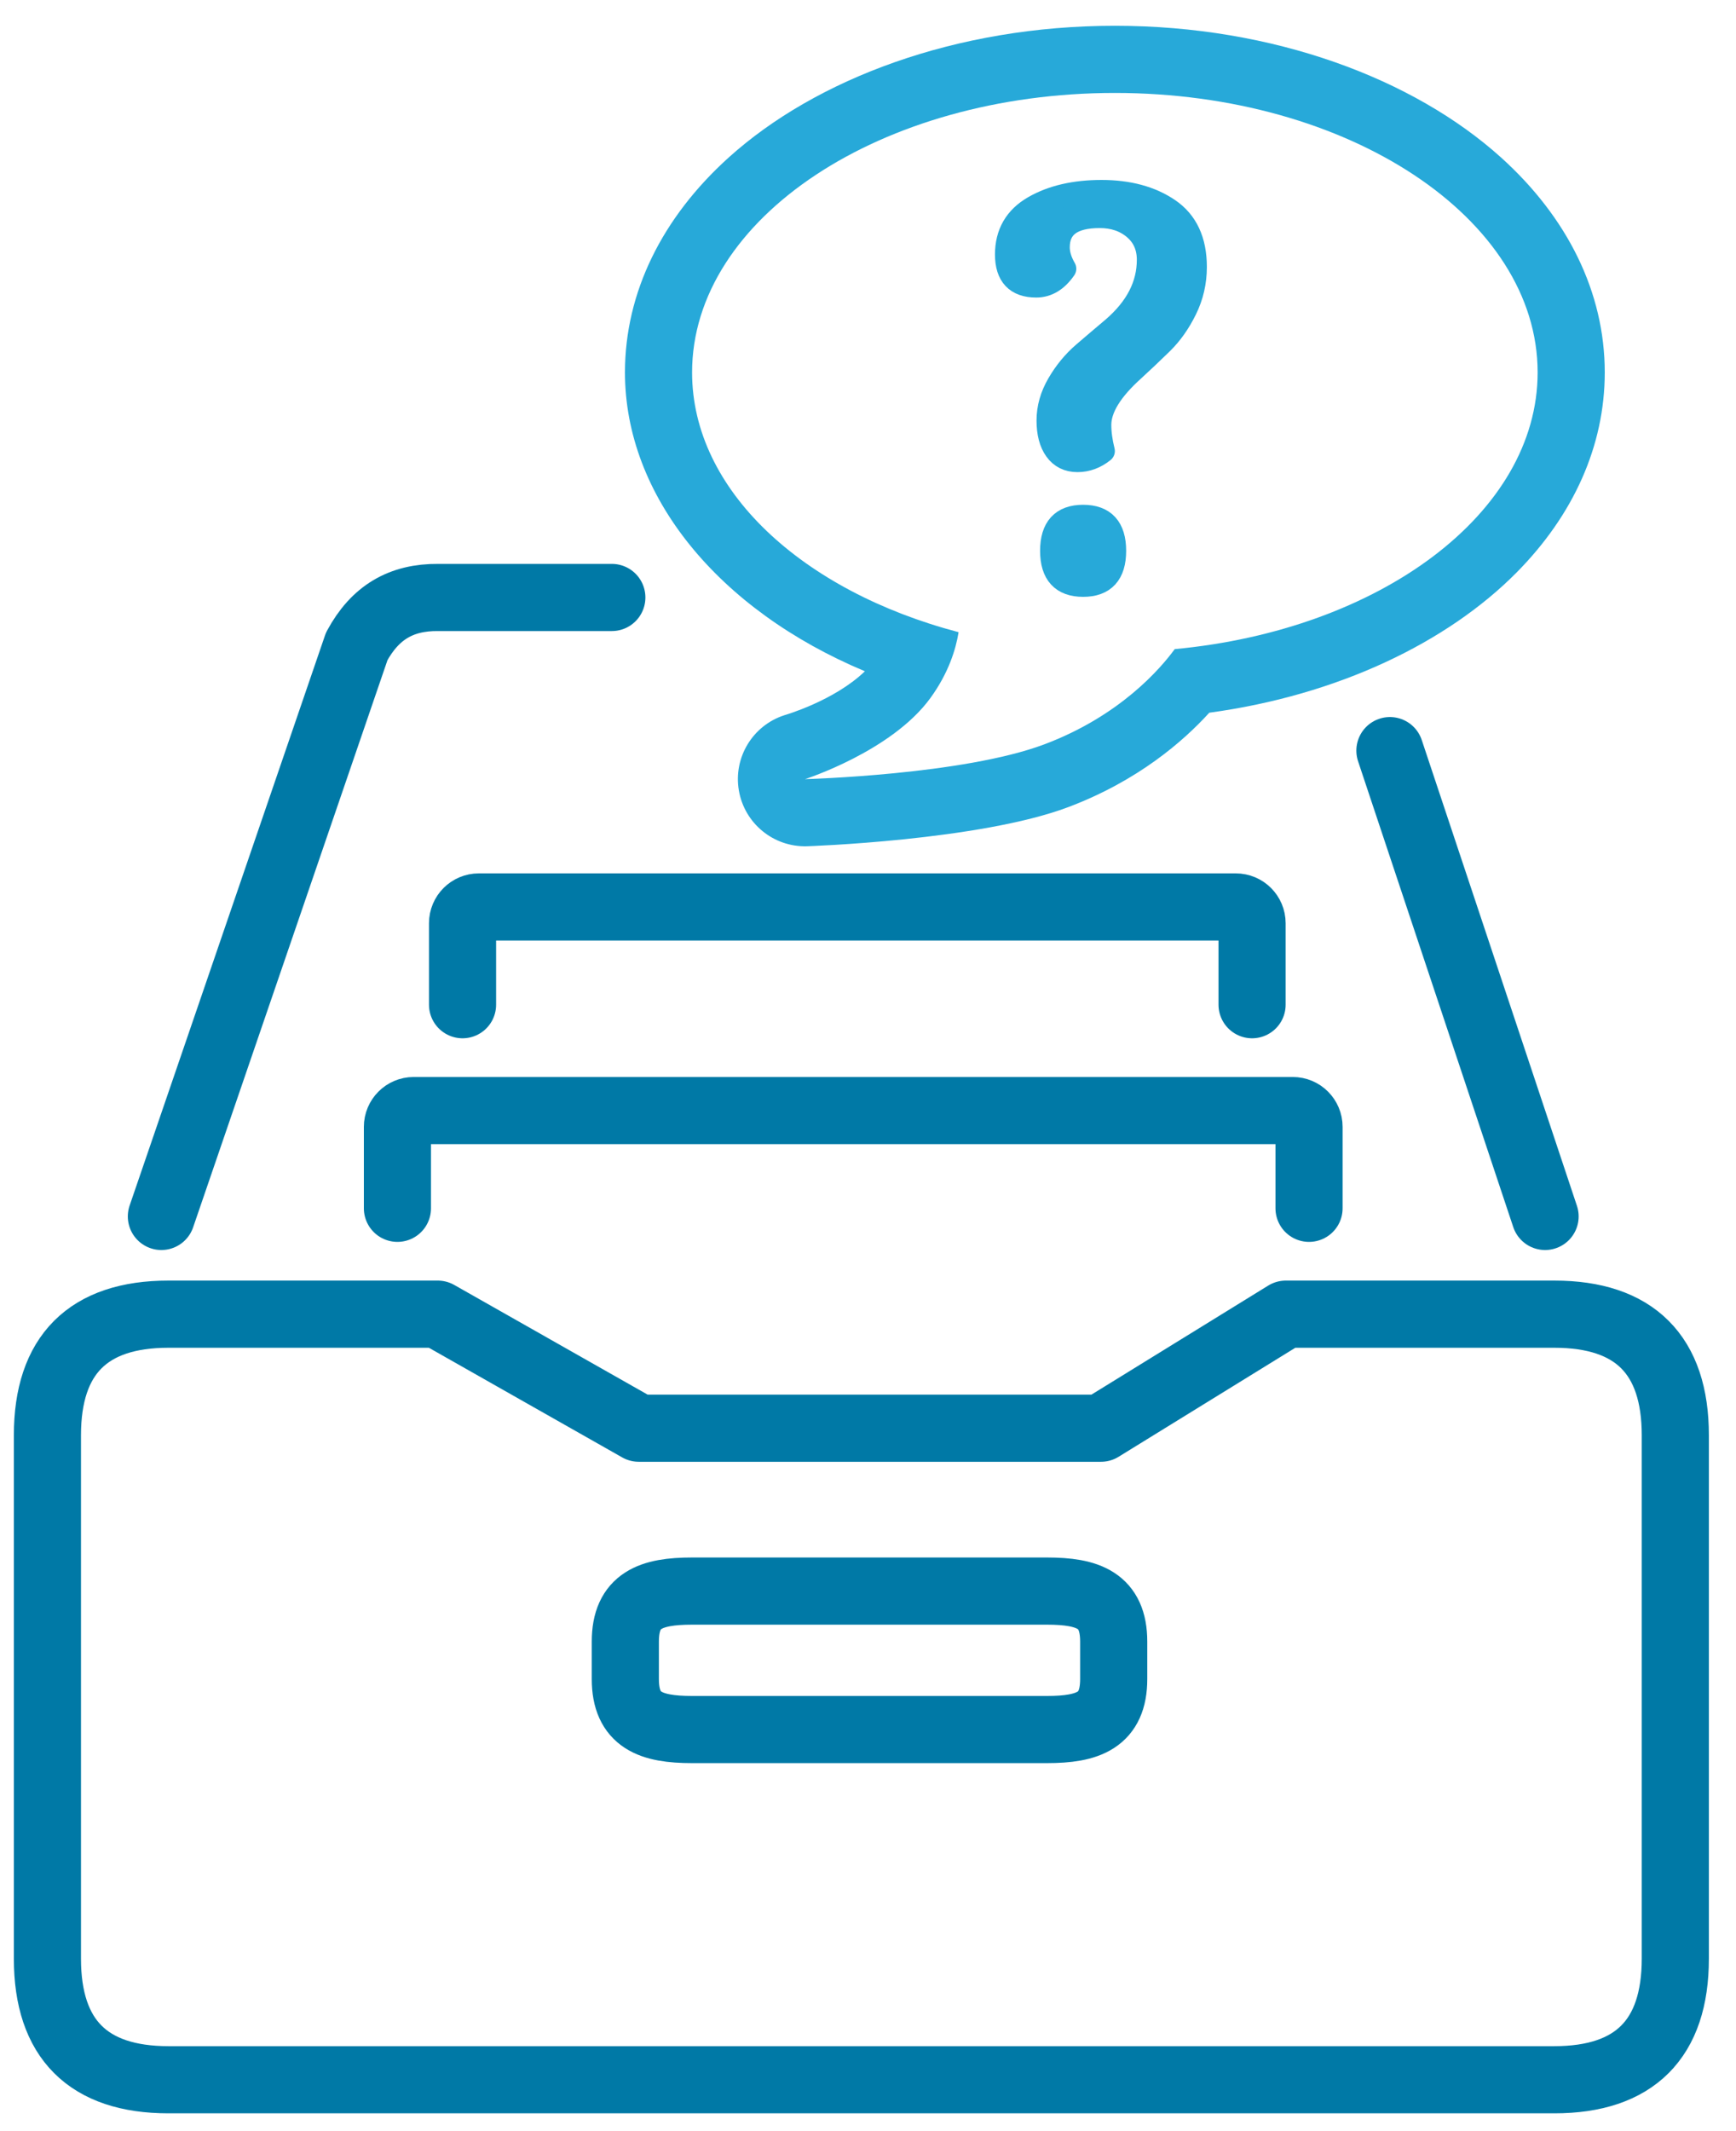
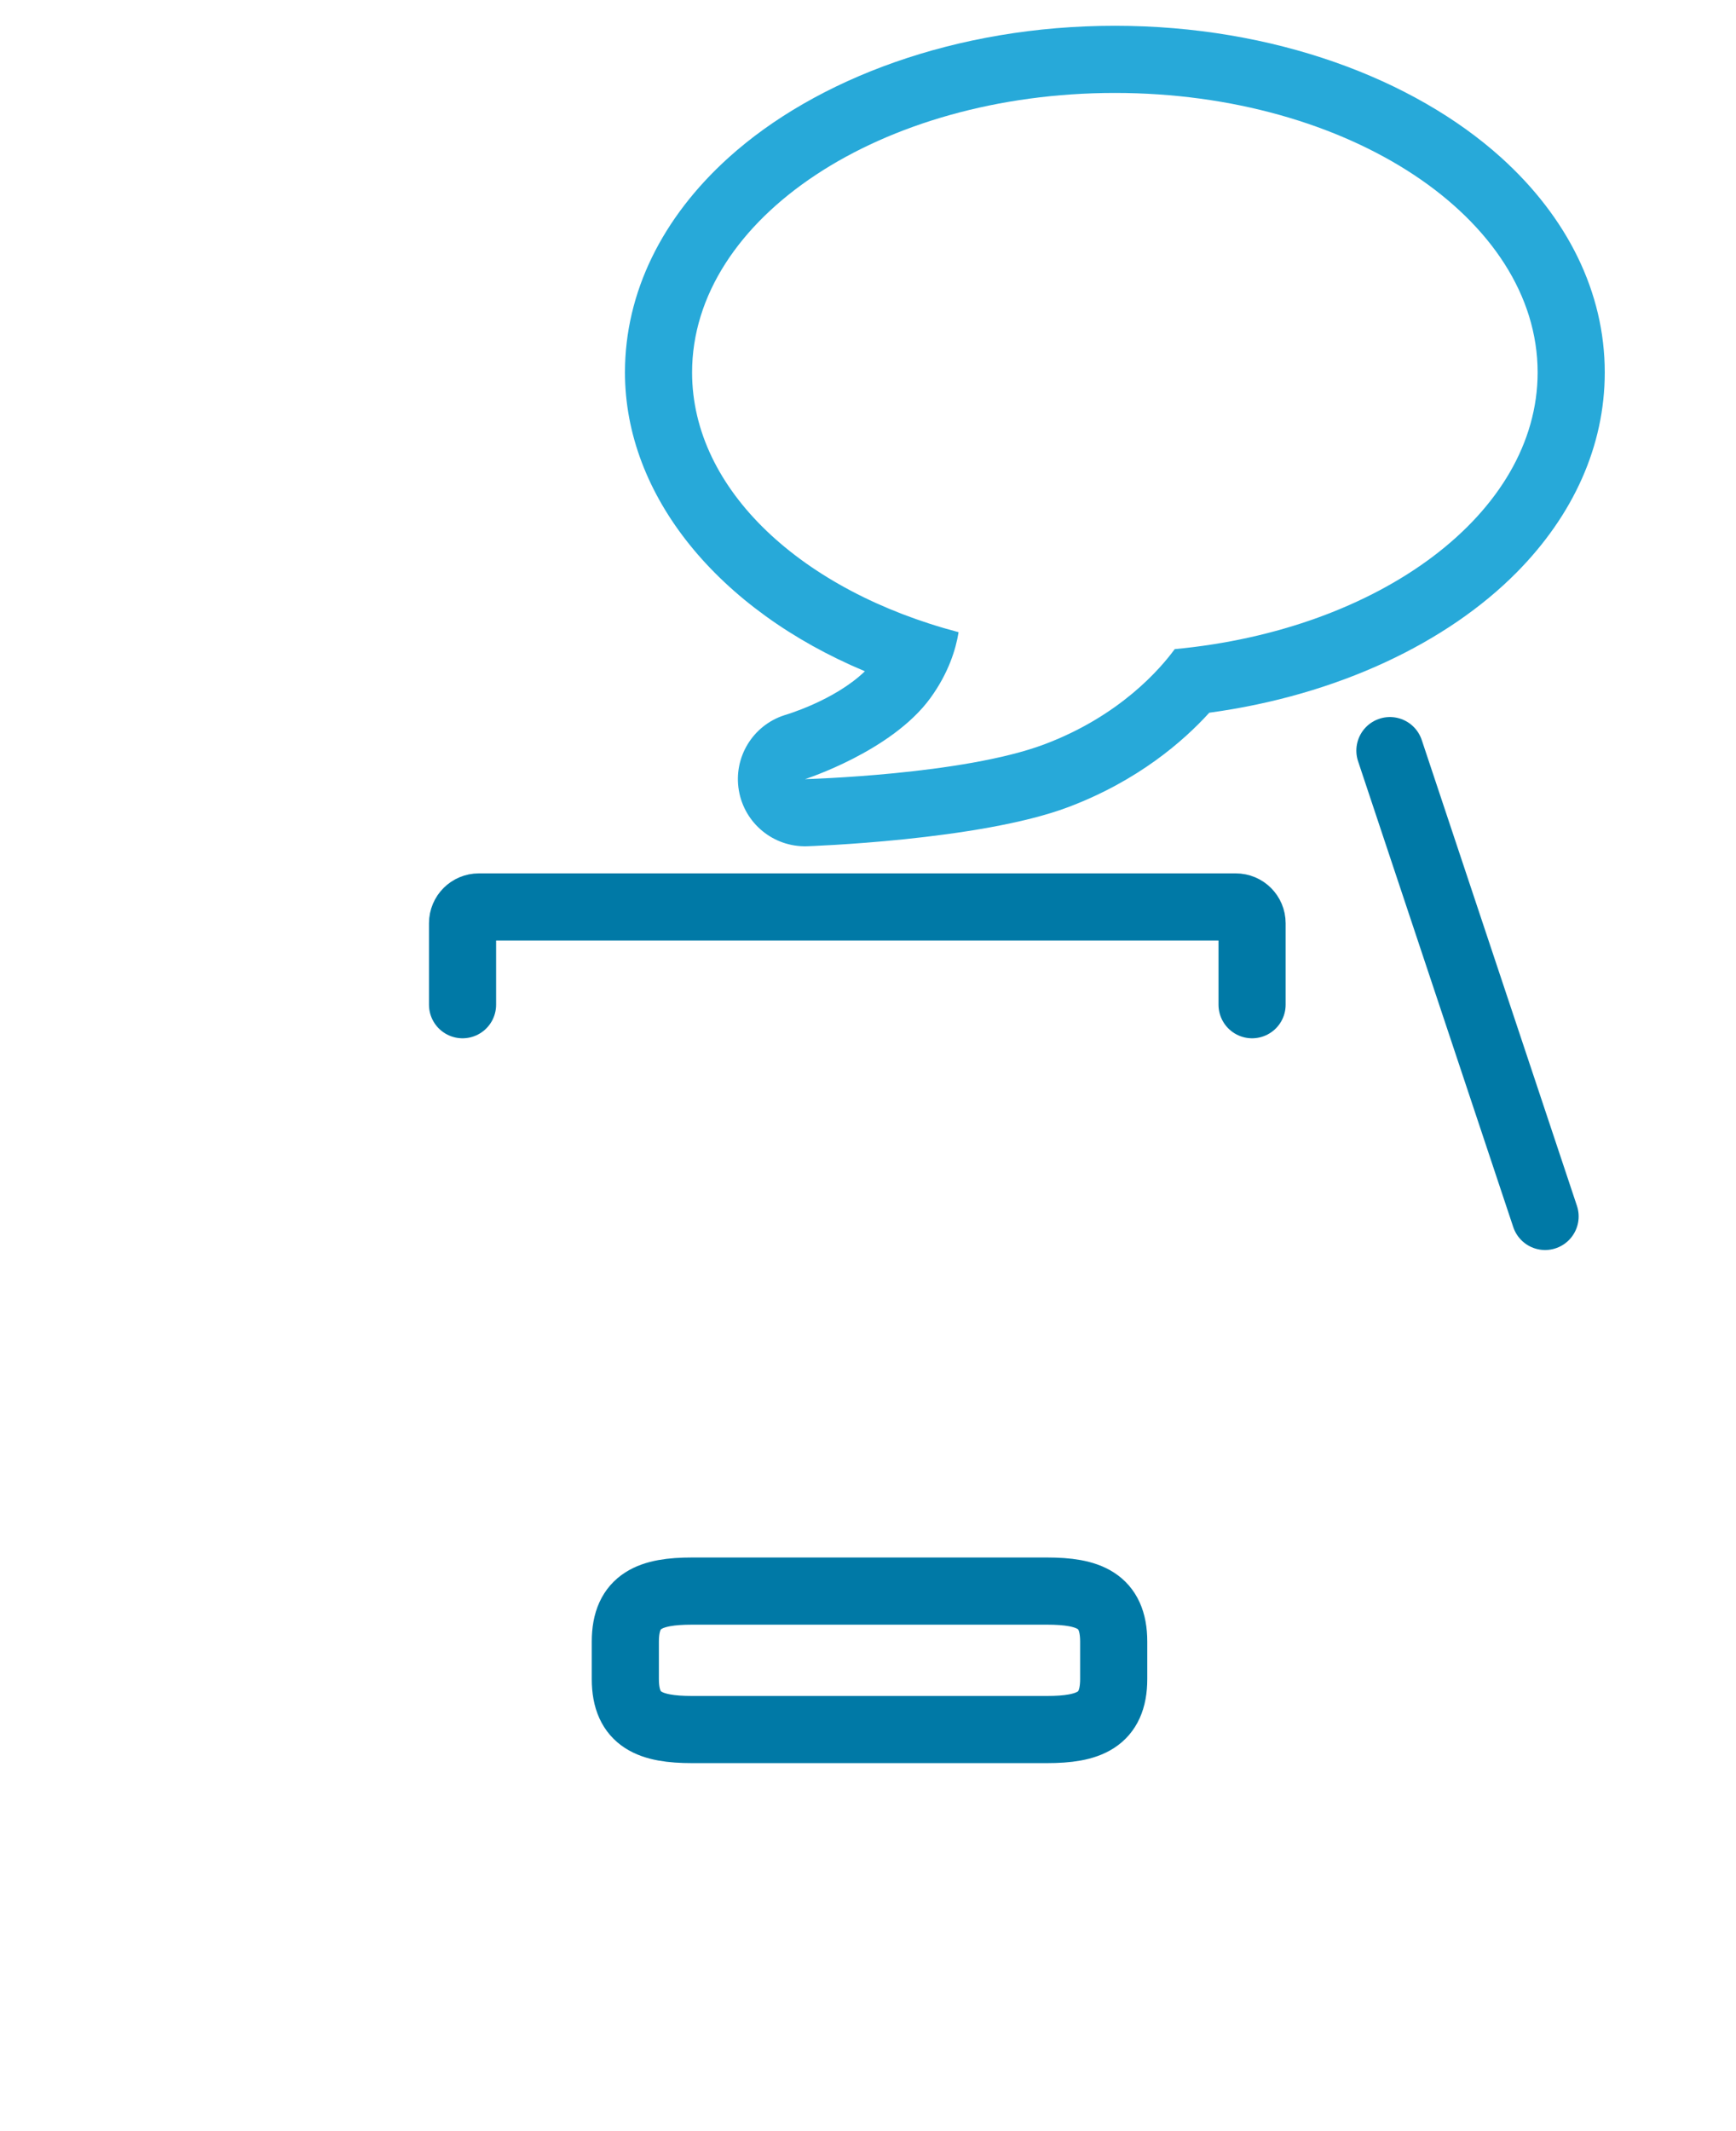
<svg xmlns="http://www.w3.org/2000/svg" xmlns:ns1="http://www.serif.com/" width="100%" height="100%" viewBox="0 0 75 92" version="1.1" xml:space="preserve" style="fill-rule:evenodd;clip-rule:evenodd;stroke-linecap:round;stroke-linejoin:round;stroke-miterlimit:1.5;">
  <g id="patička" />
  <g id="proč-nás" ns1:id="proč nás" />
  <g id="dotazy" />
  <g id="zkušenosti-klientů" ns1:id="zkušenosti klientů" />
  <g id="jak-to-funguje" ns1:id="jak to funguje">
    <g>
      <g>
        <g>
-           <path d="M56.554,52.171l0,-3.517c0,-0.388 -0.315,-0.703 -0.703,-0.703l-37.978,0c-0.388,0 -0.703,0.315 -0.703,0.703l-0,3.517" style="fill:none;stroke:#0079a6;stroke-width:2.9px;" />
          <path d="M54.093,43.38l-0,-3.517c-0,-0.388 -0.315,-0.703 -0.704,-0.703l-32.703,-0c-0.388,-0 -0.703,0.315 -0.703,0.703l-0,3.517" style="fill:none;stroke:#0079a6;stroke-width:2.9px;" />
-           <path d="M72.378,61.968c0,-3.467 -1.759,-5.226 -5.225,-5.226l-11.602,0l-7.985,4.923l-19.97,0l-8.685,-4.923l-11.637,0c-3.466,0 -5.225,1.759 -5.225,5.226l-0,22.604c-0,3.466 1.759,5.225 5.225,5.225l59.879,0c3.466,0 5.225,-1.759 5.225,-5.225l0,-22.604Z" style="fill:none;stroke:#0079a6;stroke-width:2.9px;" />
          <path d="M48.115,70.878c-0,-1.785 -1.098,-2.18 -2.884,-2.18l-15.332,0c-1.785,0 -2.883,0.395 -2.883,2.18l-0,1.618c-0,1.786 1.098,2.18 2.883,2.18l15.332,0c1.786,0 2.884,-0.394 2.884,-2.18l-0,-1.618Z" style="fill:none;stroke:#0079a6;stroke-width:2.9px;" />
-           <path d="M6.972,52.522l8.44,-24.615c0.792,-1.463 1.918,-2.123 3.516,-2.11l7.505,0" style="fill:none;stroke:#0079a6;stroke-width:2.9px;" />
          <path d="M60.048,32.41l6.704,20.112" style="fill:none;stroke:#0079a6;stroke-width:2.9px;" />
        </g>
        <g>
          <path d="M37.366,28.983c-1.331,1.283 -3.473,1.896 -3.473,1.896c-1.374,0.441 -2.215,1.825 -1.973,3.248c0.242,1.422 1.493,2.451 2.936,2.412c-0,0 7.459,-0.243 11.298,-1.691c3.012,-1.137 4.971,-2.844 6.09,-4.075c5.553,-0.754 10.28,-3.027 13.281,-6.058c2.448,-2.474 3.805,-5.459 3.805,-8.635c0,-3.456 -1.61,-6.692 -4.482,-9.281c-3.768,-3.395 -9.821,-5.686 -16.683,-5.686c-6.861,0 -12.915,2.291 -16.682,5.686c-2.873,2.589 -4.483,5.825 -4.483,9.281c0,5.325 4.024,10.249 10.366,12.903Zm4.048,-1.687c-6.746,-1.774 -11.514,-6.127 -11.514,-11.216c0,-6.664 8.178,-12.067 18.265,-12.067c10.088,0 18.265,5.403 18.265,12.067c0,6.085 -6.816,11.117 -15.679,11.947c-0.625,0.855 -2.373,2.882 -5.621,4.107c-3.514,1.326 -10.351,1.507 -10.351,1.507c0,-0 3.738,-1.2 5.41,-3.493c0.79,-1.082 1.105,-2.111 1.225,-2.852Z" style="fill:#27a9d9;" />
-           <path d="M46.55,19.885c-0.402,0 -0.714,-0.154 -0.936,-0.461c-0.222,-0.308 -0.333,-0.731 -0.333,-1.27c-0,-0.538 0.149,-1.064 0.449,-1.577c0.299,-0.512 0.662,-0.953 1.089,-1.32c0.428,-0.368 0.855,-0.731 1.282,-1.09c1.009,-0.872 1.513,-1.855 1.513,-2.949c0,-0.564 -0.201,-1.017 -0.602,-1.359c-0.402,-0.341 -0.902,-0.512 -1.5,-0.512c-1.197,-0 -1.795,0.444 -1.795,1.333c-0,0.291 0.094,0.598 0.282,0.923c-0.342,0.496 -0.752,0.744 -1.231,0.744c-0.855,-0 -1.282,-0.453 -1.282,-1.359c-0,-0.906 0.393,-1.586 1.179,-2.039c0.787,-0.453 1.761,-0.679 2.924,-0.679c1.162,-0 2.128,0.26 2.897,0.782c0.769,0.521 1.154,1.346 1.154,2.474c-0,0.65 -0.141,1.261 -0.423,1.833c-0.282,0.573 -0.624,1.056 -1.026,1.449c-0.402,0.393 -0.808,0.778 -1.218,1.154c-0.974,0.872 -1.461,1.667 -1.461,2.385c-0,0.342 0.051,0.718 0.153,1.128c-0.341,0.273 -0.713,0.41 -1.115,0.41Zm-1.115,3.898c-0,-0.992 0.453,-1.488 1.359,-1.488c0.906,0 1.359,0.496 1.359,1.488c-0,0.991 -0.453,1.487 -1.359,1.487c-0.906,-0 -1.359,-0.496 -1.359,-1.487Z" style="fill:#27a9d9;fill-rule:nonzero;stroke:#27a9d9;stroke-width:1px;stroke-linecap:butt;stroke-miterlimit:2;" />
        </g>
      </g>
    </g>
  </g>
  <g id="včem-pomůže" ns1:id="včem pomůže" />
  <g id="uvod" />
  <g id="zavoláme" />
</svg>